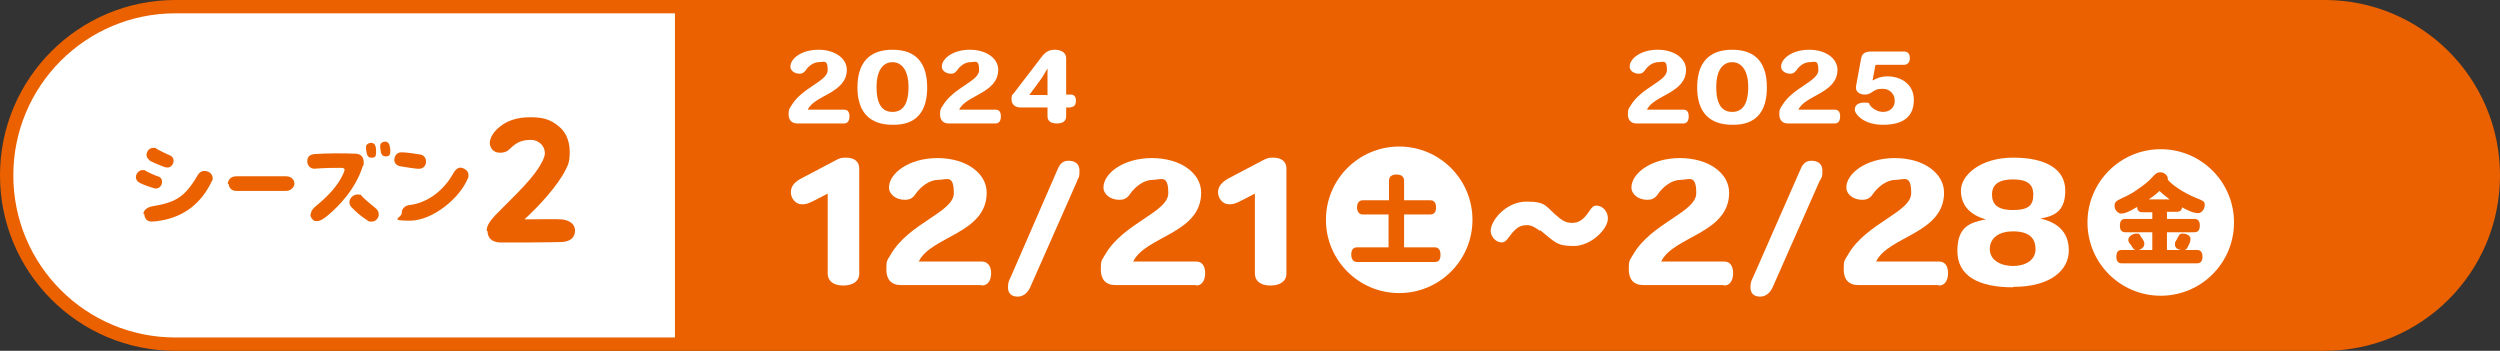
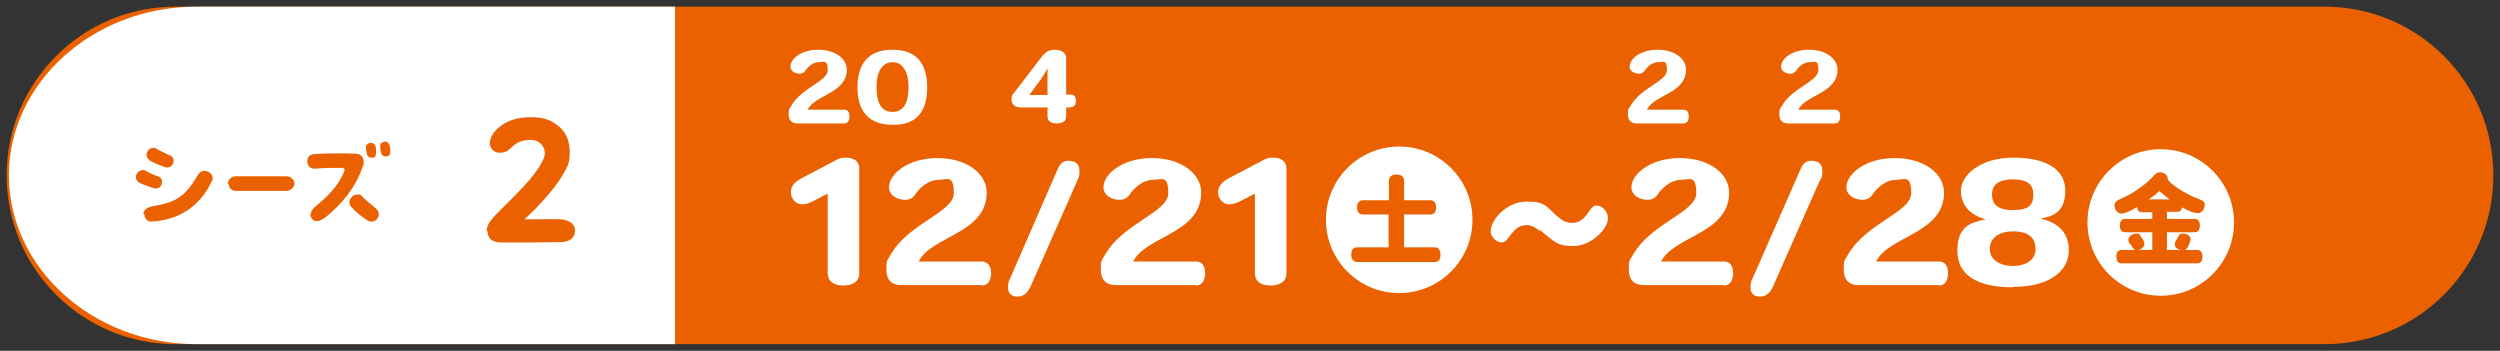
<svg xmlns="http://www.w3.org/2000/svg" version="1.1" viewBox="0 0 563 79">
  <rect x="0" y="0" width="563" height="79" fill="#333333" stroke="none" />
  <defs>
    <style>
      .cls-1 {
        fill: none;
        stroke: #eb6100;
        stroke-miterlimit: 10;
        stroke-width: 3px;
      }

      .cls-2 {
        fill: #fff;
      }

      .cls-3 {
        fill: #eb6100;
      }
    </style>
  </defs>
  <g>
    <g id="_レイヤー_2">
      <g id="back">
        <g>
          <g>
            <path class="cls-3" d="M39.5,1.5h484c21,0,38,17,38,38h0c0,21-17,38-38,38H39.5C18.5,77.5,1.5,60.5,1.5,39.5h0C1.5,18.5,18.5,1.5,39.5,1.5Z" />
            <path class="cls-2" d="M152,77.5H44.2c-23.2,0-42.2-17.1-42.2-38h0C2,18.6,21,1.5,44.2,1.5h107.8v76Z" />
-             <path class="cls-1" d="M39.5,1.5h484c21,0,38,17,38,38h0c0,21-17,38-38,38H39.5C18.5,77.5,1.5,60.5,1.5,39.5h0C1.5,18.5,18.5,1.5,39.5,1.5Z" />
          </g>
          <circle class="cls-2" cx="315.1" cy="49.5" r="16.5" />
          <circle class="cls-2" cx="486.6" cy="50.1" r="16.5" />
          <g>
            <path class="cls-3" d="M31.5,41.2c-.6-.3-.9-.8-.9-1.3,0-.8.7-1.6,1.5-1.6s.5,0,.7.2c.6.3,2,1,3,1.3.5.2.7.7.7,1.1,0,.9-.7,1.8-1.8,1.5-1-.3-2.2-.7-3.2-1.2h0ZM32.3,48.2c0-.9.9-1.5,1.8-1.7,5.3-.9,7.4-1.9,10.4-7,.5-.9,1.3-1.2,2.2-.9.7.2,1.2.9,1.2,1.5s0,.4-.1.5c-2.5,5.4-6.5,8.1-11.2,9-1,.2-1.9.3-2.5.3-1.1,0-1.6-.9-1.6-1.7h0ZM33.6,36c-.4-.3-.6-.7-.6-1.1,0-.8.6-1.6,1.5-1.6s.5,0,.7.2c.8.4,2.3,1.2,3.1,1.5.5.2.8.7.8,1.2,0,.9-.8,1.9-2.1,1.4-.8-.3-2.9-1.1-3.5-1.6h0Z" />
            <path class="cls-3" d="M51.3,41.5c0-.9.6-1.8,1.9-1.8,2.1,0,5.7,0,8.4,0h2.8c1.2,0,1.9.8,1.9,1.6s-.7,1.7-2,1.7c-1.7,0-4.4,0-7,0s-3,0-4.1,0-1.7-.8-1.7-1.6h0Z" />
            <path class="cls-3" d="M70,48.2c0-.5.3-1,.8-1.5,3.3-2.7,5.4-5,6.6-7.8.1-.3.2-.5.2-.7,0-.3-.3-.4-.9-.4-1.7,0-3.6,0-5.9.2-.8,0-1.6-.6-1.6-1.7s.7-1.5,1.6-1.6c2.9-.2,6.2-.2,9.1-.1,1.5,0,2,.9,2,1.9s0,.6-.2.9c-1.6,5.1-5.3,9-8.1,11.3-.9.7-1.6,1.1-2.2,1.1s-.8-.1-1.1-.5c-.3-.3-.4-.7-.4-1.1h0ZM79.1,46.6c-.3-.3-.4-.7-.4-1.1,0-.9.9-1.7,1.8-1.7s.8.1,1.1.5c.9.9,2.3,2,3,2.6.5.4.7.9.7,1.4,0,.8-.7,1.6-1.5,1.6s-.7,0-1.1-.3c-1.4-.9-2.6-1.9-3.6-3h0ZM82.6,34.6c-.2-1.1-.3-1.6,0-2,.2-.3.9-.6,1.5-.3.4.2.6.8.6,1.7,0,.8,0,1.4-.7,1.5-.7.1-1.2-.1-1.4-.9h0ZM85.8,34.3c-.2-1.1-.3-1.6,0-2,.2-.2.5-.4.9-.4s.4,0,.6.2c.4.2.5.8.6,1.7v.2c0,.7-.2,1.2-.8,1.2-.8.1-1.2-.3-1.3-.9h0Z" />
-             <path class="cls-3" d="M90.5,37.5c-1-.1-1.7-.6-1.7-1.5s.6-1.7,1.6-1.7,3.1.3,4.3.5c.9.2,1.4,1,1.2,2-.2.8-.8,1.3-1.9,1.2-1.2-.1-2.8-.4-3.5-.5h0ZM90.5,48.2c-.2-1.1.7-1.9,1.6-2,4.3-.5,7.9-3.4,10-7.2.7-1.2,1.5-1.6,2.6-.9.5.3.8.7.8,1.3s0,.6-.2.9c-1.9,4.5-8,9.4-13,9.4s-1.8-.7-1.9-1.6h0Z" />
            <path class="cls-3" d="M109.6,51.9c0-1.1.8-2.2,2-3.5,4.8-4.9,8.8-8.4,10.7-12.4.2-.5.4-1,.4-1.5,0-1.7-1.4-3-3.2-3-2.9,0-3.8,1.3-5,2.3-.4.4-1.2.6-1.9.6s-1.6-.3-2-1.1c-.2-.4-.3-.7-.3-1.1,0-1.1.8-2.3,1.6-3.1,2-1.9,4.4-2.7,7.6-2.7s4.7.7,6.4,2.1c1.7,1.4,2.4,3.5,2.4,5.7s-.3,2.8-.9,4c-1.8,3.6-5.9,8.1-9.3,11.2,2.8,0,7-.1,8.4,0,1.8.2,3,1.1,3,2.5s-.8,2.4-2.8,2.6c-.8,0-4.3.1-7.6.1s-5.6,0-6.6,0c-1.8-.1-2.7-1.1-2.7-2.5h0Z" />
          </g>
          <g>
            <g>
              <path class="cls-2" d="M189.9,64.3c-2.2,0-3.5-1-3.5-2.7v-18l-2.7,1.4c-1.9,1-2.3,1-3.2,1-1.3,0-2.4-1.3-2.4-2.7s.9-2.4,2.5-3.2l7.6-4c.9-.5,1.3-.6,2.3-.6,1.9,0,3,.9,3,2.4v23.7c0,1.8-1.5,2.7-3.6,2.7h0Z" />
              <path class="cls-2" d="M221,64.2h-18.1c-2.2,0-3.3-1.3-3.3-3.5s.2-2,1-3.4c4.1-7.1,14.2-9.5,14.2-13.8s-1.6-3-3.5-3-3.9,1.4-5.2,3.3c-.6.9-1.4,1.2-2.3,1.2-2,0-3.6-1.2-3.6-2.8,0-3.1,4.4-6.6,10.9-6.6s11.1,3.4,11.1,7.8c0,9.2-12.6,9.8-15.3,15.5h14.2c1.3,0,2.1,1,2.1,2.6s-.7,2.8-2.1,2.8h0Z" />
              <path class="cls-2" d="M242.6,40.7l-10.6,24c-.4.9-1.3,2.1-2.8,2.1s-2.2-.8-2.2-2.1.3-1.6.7-2.5l10.4-23.9c.4-1,1-2.1,2.5-2.1s2.5.7,2.5,2.2-.1,1.4-.5,2.2h0Z" />
              <path class="cls-2" d="M269.3,64.2h-18.1c-2.2,0-3.3-1.3-3.3-3.5s.2-2,1-3.4c4.1-7.1,14.2-9.5,14.2-13.8s-1.6-3-3.5-3-3.9,1.4-5.2,3.3c-.6.9-1.4,1.2-2.3,1.2-2,0-3.6-1.2-3.6-2.8,0-3.1,4.4-6.6,10.9-6.6s11.1,3.4,11.1,7.8c0,9.2-12.6,9.8-15.3,15.5h14.2c1.3,0,2,1,2,2.6s-.7,2.8-2,2.8h0Z" />
              <path class="cls-2" d="M286.1,64.3c-2.2,0-3.5-1-3.5-2.7v-18l-2.7,1.4c-1.9,1-2.3,1-3.2,1-1.3,0-2.4-1.3-2.4-2.7s1-2.4,2.5-3.2l7.6-4c1-.5,1.3-.6,2.3-.6,1.9,0,3,.9,3,2.4v23.7c0,1.8-1.5,2.7-3.6,2.7h0Z" />
              <path class="cls-3" d="M312.8,45.1v-4.4c0-.9.6-1.4,1.7-1.4s1.7.5,1.7,1.4v4.4h5.9c.8,0,1.3.5,1.3,1.6s-.5,1.6-1.3,1.6h-5.9v7.4h6.9c.8,0,1.3.5,1.3,1.7s-.5,1.6-1.3,1.6h-17.5c-.8,0-1.3-.6-1.3-1.7s.5-1.6,1.3-1.6h7.1v-7.4h-5.8c-.8,0-1.3-.6-1.3-1.6s.5-1.6,1.3-1.6h5.8,0Z" />
              <path class="cls-2" d="M346.8,52c-1.2-.9-2-1.3-3-1.3-2.1,0-3,1.4-4.3,3.1-.4.5-.8.8-1.3.8-1.3,0-2.5-1.3-2.5-2.6,0-2.3,3.4-6.6,8.1-6.6s4.2,1.2,7.5,3.8c.9.7,1.7,1,2.7,1,1.5,0,2.6-.7,3.8-2.5.7-1.1,1.1-1.4,1.7-1.4,1.4,0,2.6,1.3,2.6,2.9,0,2.4-3.8,6.2-7.7,6.2s-4.2-.9-7.6-3.6h0Z" />
              <path class="cls-2" d="M388.1,64.2h-18c-2.2,0-3.3-1.3-3.3-3.5s.2-2,1-3.4c4.1-7.1,14.2-9.5,14.2-13.8s-1.6-3-3.5-3-3.9,1.4-5.2,3.3c-.6.9-1.4,1.2-2.3,1.2-2,0-3.6-1.2-3.6-2.8,0-3.1,4.4-6.6,10.9-6.6s11.1,3.4,11.1,7.8c0,9.2-12.6,9.8-15.3,15.5h14.2c1.3,0,2,1,2,2.6s-.7,2.8-2,2.8h0Z" />
              <path class="cls-2" d="M409.8,40.7l-10.6,24c-.4.9-1.3,2.1-2.8,2.1s-2.2-.8-2.2-2.1.3-1.6.7-2.5l10.5-23.9c.4-1,1-2.1,2.5-2.1s2.5.7,2.5,2.2-.1,1.4-.5,2.2h0Z" />
              <path class="cls-2" d="M436.5,64.2h-18c-2.2,0-3.3-1.3-3.3-3.5s.2-2,1-3.4c4.1-7.1,14.2-9.5,14.2-13.8s-1.6-3-3.5-3-3.9,1.4-5.2,3.3c-.6.9-1.4,1.2-2.3,1.2-2,0-3.6-1.2-3.6-2.8,0-3.1,4.4-6.6,10.9-6.6s11.1,3.4,11.1,7.8c0,9.2-12.6,9.8-15.3,15.5h14.2c1.3,0,2,1,2,2.6s-.7,2.8-2,2.8h0Z" />
              <path class="cls-2" d="M453.3,64.7c-7.8,0-12.5-2.6-12.5-8.2s3-6.4,6.4-7.1h0c-3.5-1-5.6-3.1-5.6-6.5s4.3-7.4,11.8-7.4,11.7,2.7,11.7,7.4-2.5,5.8-5.6,6.3h0c3.4.8,6.4,2.7,6.4,7.2s-4.2,8.2-12.5,8.2h0ZM453.3,52.1c-3,0-5.2,1.4-5.2,4h0c0,2.5,2.5,3.8,5.2,3.8s5.1-1.2,5.1-3.8-1.6-4-5.1-4ZM453.3,40.4c-3.2,0-4.7,1.2-4.7,3.4h0c0,2.1,1.1,3.5,4.7,3.5s4.6-1.1,4.6-3.5-1.5-3.4-4.6-3.4Z" />
              <path class="cls-3" d="M488,47.8v1.5h6.2c.8,0,1.2.5,1.2,1.5s-.4,1.5-1.2,1.5h-6.2v4h3.1c-.9-.2-1.3-.6-1.3-1.2s0-.5.2-.8c.2-.4.6-1.1.7-1.3.1-.2.4-.4.8-.4,1,0,1.8.5,1.8,1.2s-.3,1.2-.6,1.8c-.2.4-.4.6-.7.7h2.8c.8,0,1.2.5,1.2,1.5s-.4,1.5-1.2,1.5h-17c-.8,0-1.2-.5-1.2-1.5s.4-1.5,1.2-1.5h3.1c-.3-.1-.4-.2-.6-.5-.2-.3-.5-.8-.8-1.1-.1-.2-.2-.4-.2-.7,0-.7.9-1.4,1.8-1.4s.6.1,1.1.8c.6.8.7,1.1.7,1.5,0,.6-.4,1.1-1.2,1.4h3v-4h-6.1c-.8,0-1.2-.5-1.2-1.5s.4-1.5,1.2-1.5h6.1v-1.5h-2.3c-.7,0-1.1-.4-1.1-1.2-2,1.2-2.9,1.5-3.6,1.5s-1.5-.8-1.5-1.7.3-1.1,1.7-1.8c1.2-.5,2.5-1.2,3.7-2.1,1.3-.9,2.1-1.5,3.3-2.8.6-.7,1-.9,1.6-.9.9,0,1.7.7,1.7,1.5s0,.1,0,.2c1.1,1.3,3.9,3.1,6.2,4,2,.8,2.1.9,2.1,1.7s-.6,1.8-1.5,1.8-1.7-.3-3.6-1.3c-.1.7-.5,1-1.1,1h-2.4ZM488.6,44.9c-.7-.5-1.9-1.5-2.3-1.9-.8.8-1.5,1.3-2.4,1.9h4.6Z" />
            </g>
            <g>
              <path class="cls-2" d="M189.9,27.8h-10.4c-1.2,0-1.9-.8-1.9-2s.1-1.2.6-2c2.4-4.1,8.2-5.5,8.2-8s-.9-1.8-2-1.8-2.3.8-3,1.9c-.4.5-.8.7-1.3.7-1.2,0-2.1-.7-2.1-1.6,0-1.8,2.5-3.8,6.3-3.8s6.4,2,6.4,4.5c0,5.3-7.3,5.7-8.8,9h8.2c.8,0,1.2.5,1.2,1.5s-.4,1.6-1.2,1.6h0Z" />
              <path class="cls-2" d="M201,28.1c-5.1,0-7.9-2.8-7.9-8.4h0c0-5.4,2.5-8.5,7.9-8.5s7.8,3.1,7.8,8.5-2.4,8.5-7.8,8.4ZM201,14h0c-1.9,0-3.6,1.5-3.6,5.6s1.4,5.6,3.6,5.6,3.6-1.6,3.6-5.6-1.7-5.6-3.6-5.6Z" />
-               <path class="cls-2" d="M224,27.8h-10.4c-1.2,0-1.9-.8-1.9-2s.1-1.2.6-2c2.4-4.1,8.2-5.5,8.2-8s-.9-1.8-2-1.8-2.3.8-3,1.9c-.4.5-.8.7-1.3.7-1.2,0-2.1-.7-2.1-1.6,0-1.8,2.5-3.8,6.3-3.8s6.4,2,6.4,4.5c0,5.3-7.3,5.7-8.8,9h8.2c.8,0,1.2.5,1.2,1.5s-.4,1.6-1.2,1.6h0Z" />
              <path class="cls-2" d="M241.2,24.2h-1.1v2c0,1.1-.8,1.6-2.1,1.6s-2.1-.5-2.1-1.6v-2h-6.1c-1.2,0-2-.7-2-1.8s.1-.9.5-1.4l5.9-7.7c.8-1.1,1.6-2.1,3.3-2.1s2.6.8,2.6,1.9v8.2h1.1c.7,0,1.1.5,1.1,1.4s-.4,1.4-1.1,1.4h0ZM235.9,15.4c-.6,1-1.1,2-1.9,3l-2.2,3h4.1v-3c0-1,0-2.1,0-3h0,0Z" />
            </g>
            <g>
              <path class="cls-2" d="M379,27.8h-10.5c-1.2,0-1.9-.8-1.9-2s.1-1.2.6-2c2.4-4.1,8.2-5.5,8.2-8s-.9-1.8-2-1.8-2.3.8-3,1.9c-.4.5-.8.7-1.3.7-1.2,0-2.1-.7-2.1-1.6,0-1.8,2.5-3.8,6.3-3.8s6.4,2,6.4,4.5c0,5.3-7.3,5.7-8.8,9h8.2c.8,0,1.2.5,1.2,1.5s-.4,1.6-1.2,1.6h0Z" />
-               <path class="cls-2" d="M390.1,28.1c-5.1,0-7.9-2.8-7.9-8.4h0c0-5.4,2.5-8.5,7.9-8.5s7.8,3.1,7.8,8.5-2.4,8.5-7.8,8.4ZM390.1,14h0c-1.9,0-3.6,1.5-3.6,5.6s1.4,5.6,3.6,5.6,3.6-1.6,3.6-5.6-1.7-5.6-3.6-5.6h0Z" />
              <path class="cls-2" d="M413.1,27.8h-10.5c-1.2,0-1.9-.8-1.9-2s.1-1.2.6-2c2.4-4.1,8.2-5.5,8.2-8s-.9-1.8-2-1.8-2.3.8-3,1.9c-.4.5-.8.7-1.3.7-1.2,0-2.1-.7-2.1-1.6,0-1.8,2.5-3.8,6.3-3.8s6.4,2,6.4,4.5c0,5.3-7.3,5.7-8.8,9h8.2c.8,0,1.2.5,1.2,1.5s-.4,1.6-1.2,1.6h0Z" />
-               <path class="cls-2" d="M424,28.1c-4.3,0-6.3-2.4-6.3-3.4s.7-1.6,2.2-1.6.8.2,1.3.7c.8,1,2,1.4,2.9,1.4,1.4,0,2.6-.9,2.6-2.5s-1.2-2.7-2.7-2.7-1.7.3-2.5.8c-.4.3-1,.5-1.5.5-.9,0-2.3-.4-2-2l1.1-6c.2-1.2.8-1.7,2.4-1.7h7.3c.9,0,1.3.6,1.3,1.5s-.5,1.5-1.3,1.5h-6.1c-.3,0-.4,0-.4.3l-.6,3.2h.1c.8-.5,1.9-.9,3.3-.9,2.8,0,5.9,1.6,5.9,5.3s-2.3,5.6-6.9,5.6h0Z" />
            </g>
          </g>
        </g>
      </g>
    </g>
  </g>
</svg>